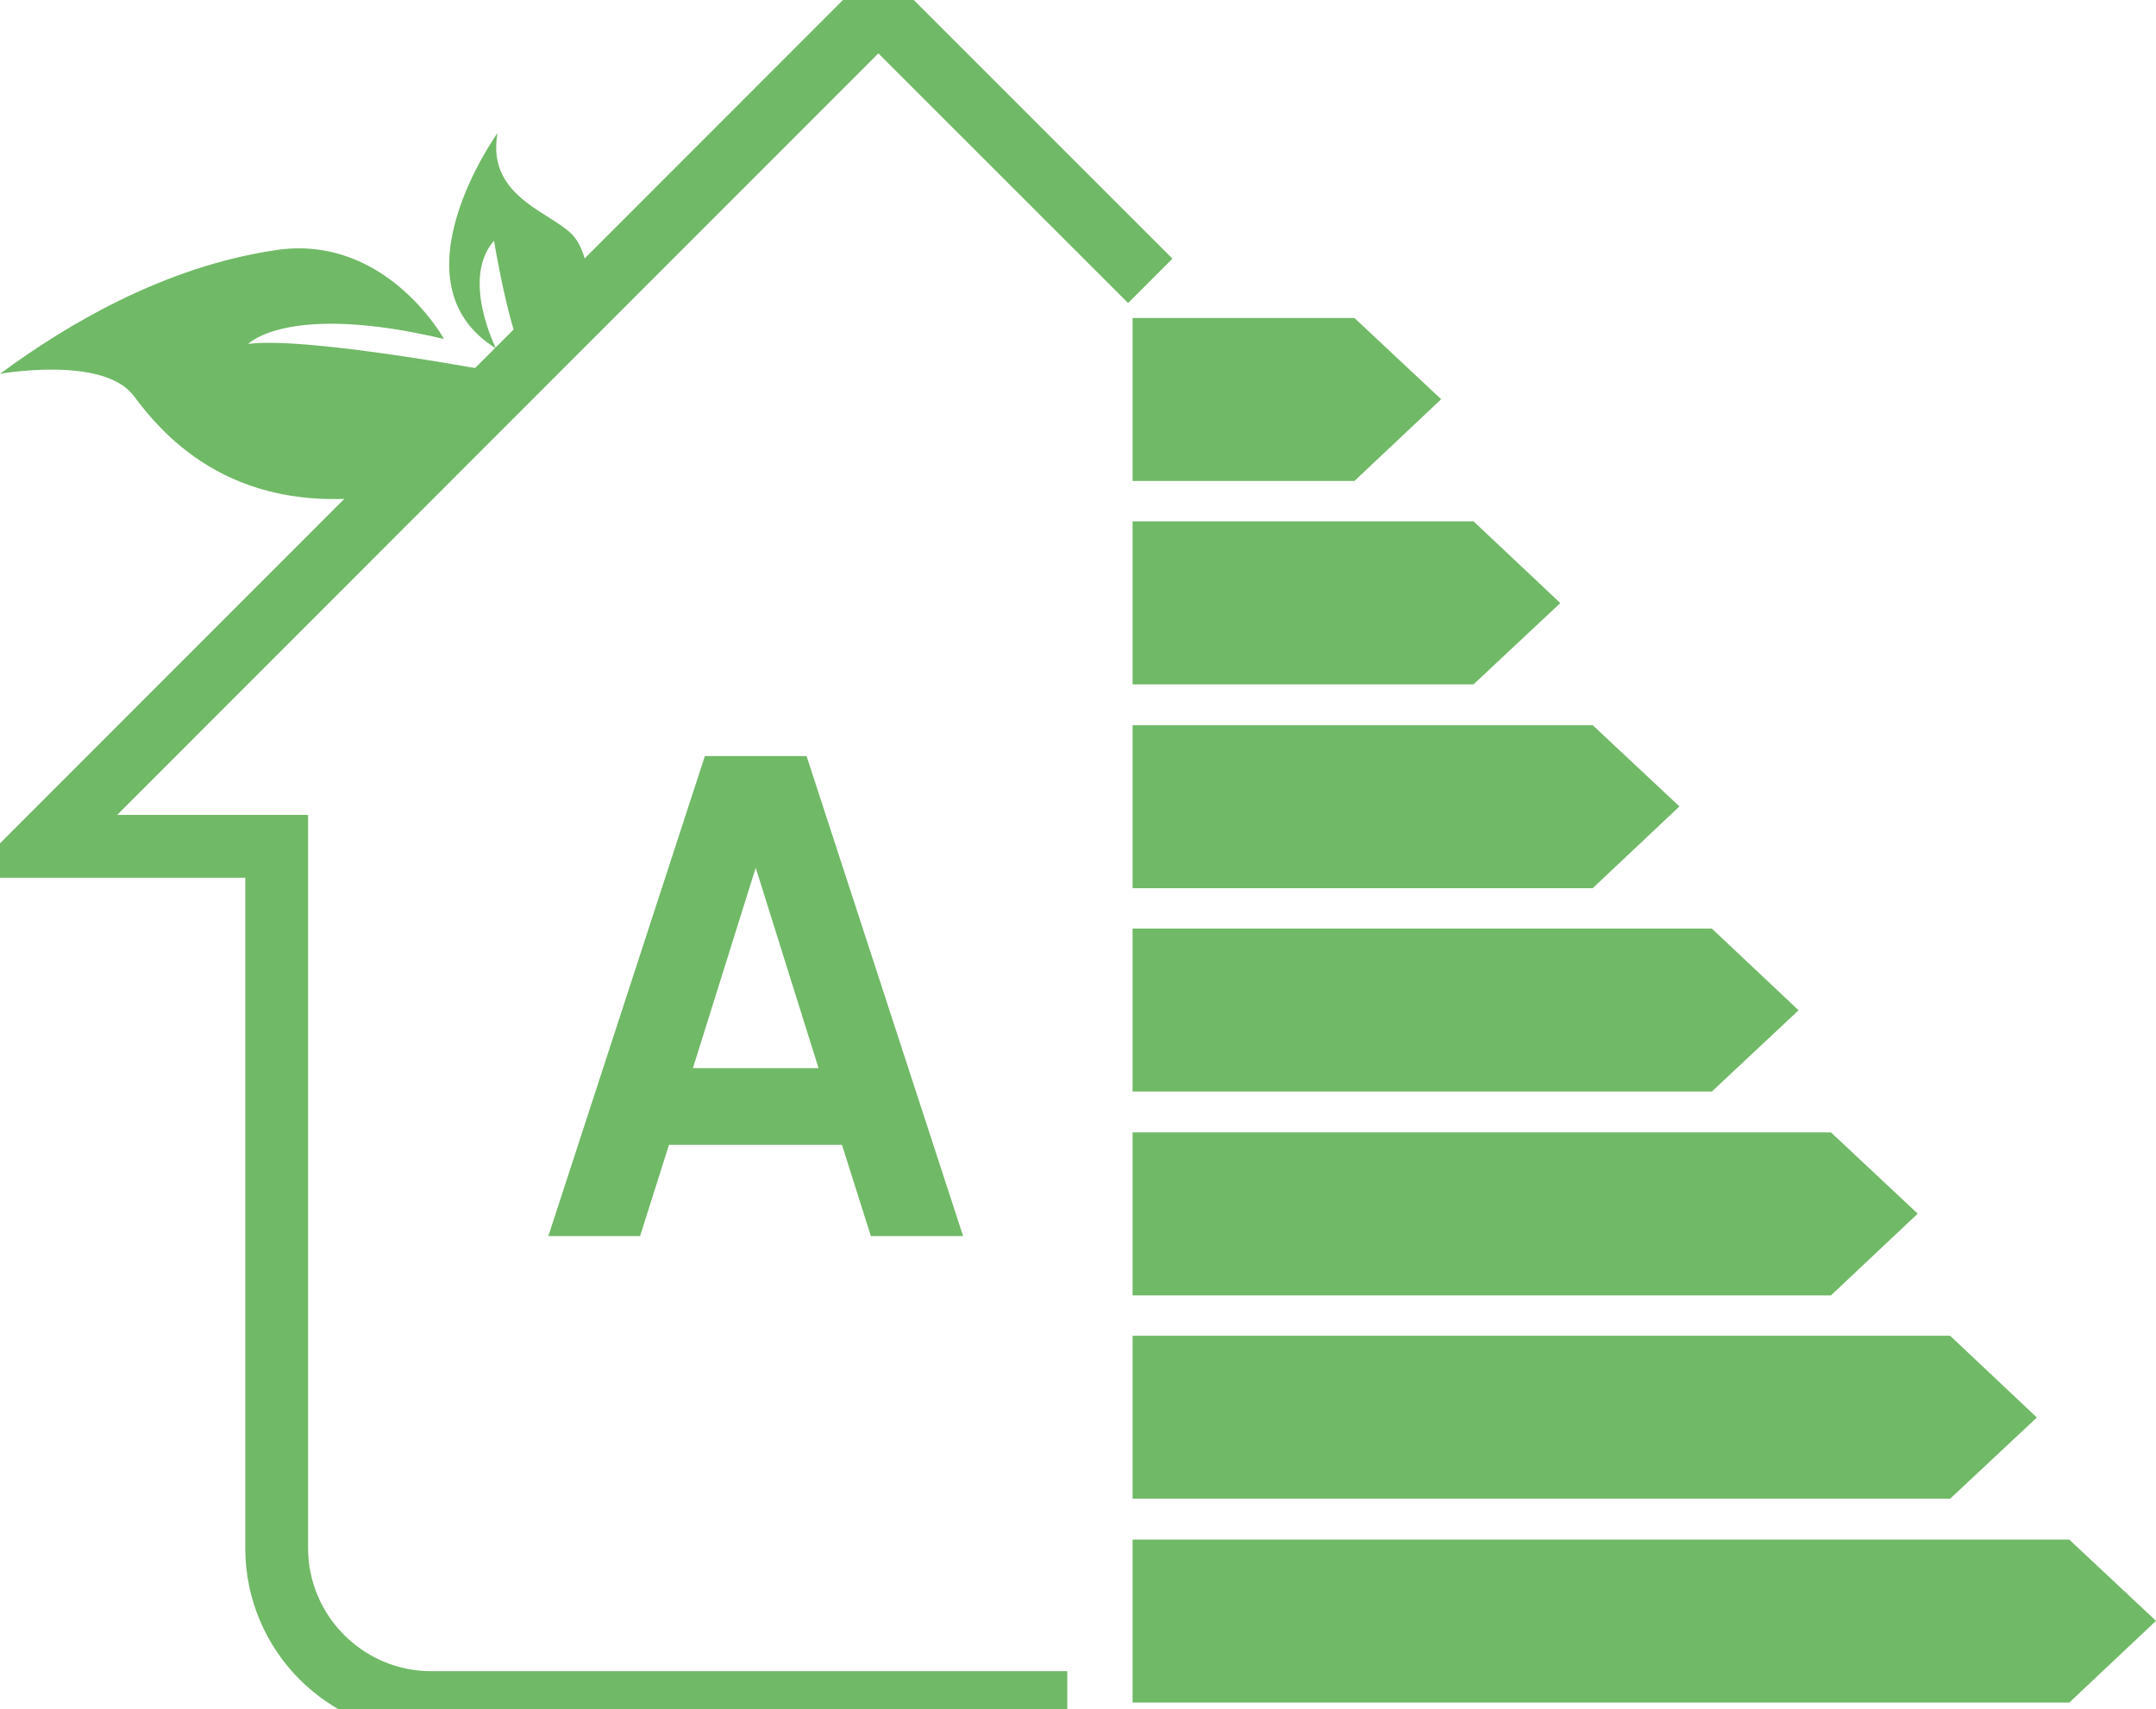
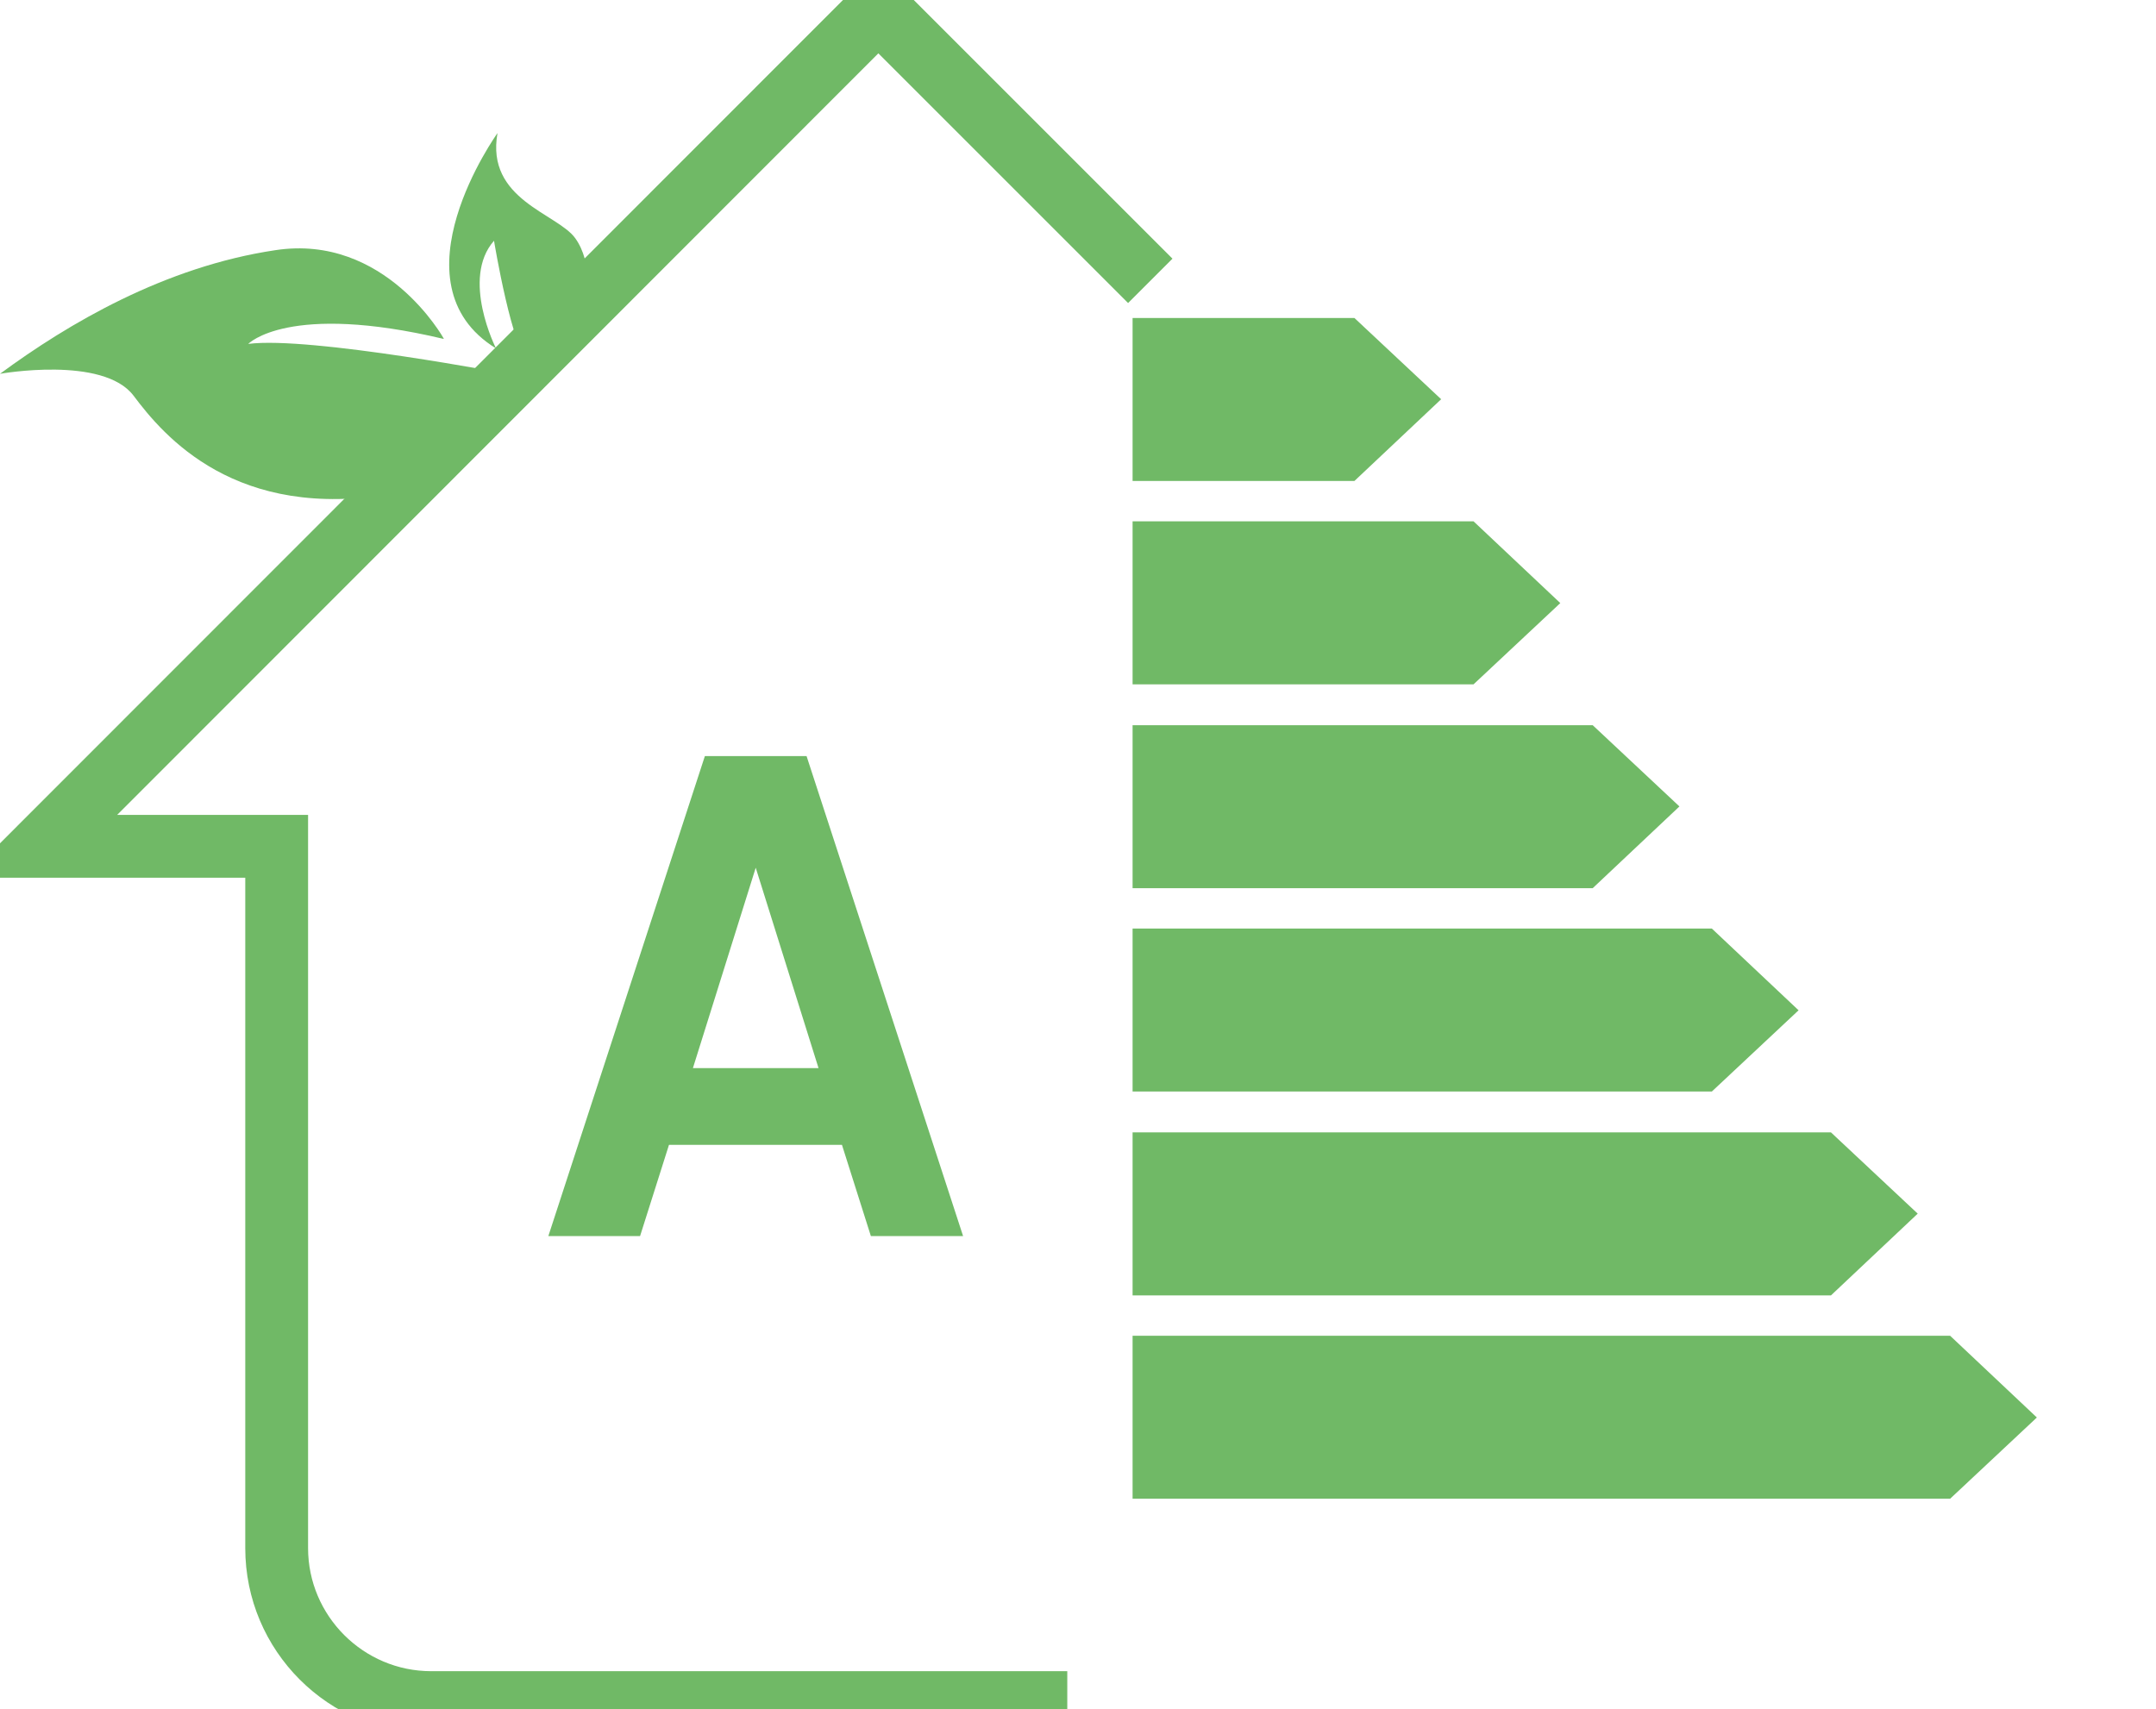
<svg xmlns="http://www.w3.org/2000/svg" id="Capa_2" viewBox="0 0 43.25 34.29">
  <defs>
    <style>
      .cls-1 {
        fill: none;
      }

      .cls-2 {
        clip-path: url(#clippath-1);
      }

      .cls-3 {
        fill: #70b966;
      }

      .cls-4 {
        clip-path: url(#clippath);
      }
    </style>
    <clipPath id="clippath">
      <rect class="cls-1" width="43.25" height="34.29" />
    </clipPath>
    <clipPath id="clippath-1">
      <rect class="cls-1" width="43.25" height="34.29" />
    </clipPath>
  </defs>
  <g id="Capa_1-2" data-name="Capa_1">
    <g>
      <g class="cls-4">
        <path class="cls-3" d="M16.9,22.97h-3.48l-.58,1.83h-1.84l3.14-9.63h2.04l3.14,9.63h-1.85l-.58-1.83ZM16.42,21.43l-1.26-4.02-1.26,4.02h2.53Z" />
      </g>
      <polygon class="cls-3" points="27.17 9.65 22.72 9.65 22.72 6.38 27.17 6.38 28.91 8.01 27.17 9.65" />
      <polygon class="cls-3" points="29.56 13.73 22.72 13.73 22.72 10.46 29.56 10.46 31.3 12.1 29.56 13.73" />
      <polygon class="cls-3" points="31.95 17.82 22.72 17.82 22.72 14.55 31.95 14.55 33.69 16.18 31.95 17.82" />
      <polygon class="cls-3" points="34.34 21.9 22.72 21.9 22.72 18.63 34.34 18.63 36.08 20.27 34.34 21.9" />
      <polygon class="cls-3" points="36.73 25.99 22.72 25.99 22.72 22.72 36.73 22.72 38.47 24.35 36.73 25.99" />
      <polygon class="cls-3" points="39.12 30.07 22.72 30.07 22.72 26.8 39.12 26.8 40.86 28.44 39.12 30.07" />
-       <polygon class="cls-3" points="22.72 30.89 22.72 34.16 41.51 34.16 43.25 32.52 41.51 30.89 22.72 30.89" />
      <g class="cls-2">
        <g>
          <path class="cls-3" d="M20.91,34.29h-12.26c-1.78,0-3.23-1.45-3.23-3.23v-13.95H.52L17.62,0l5.19,5.19-.18.18L17.62.37,1.14,16.85h4.54v14.21c0,1.64,1.33,2.97,2.97,2.97h12.26v.26Z" />
          <path class="cls-3" d="M21.41,34.79h-12.76c-2.06,0-3.73-1.67-3.73-3.73v-13.45H-.69L17.62-.71l5.9,5.9-.89.89-5.01-5.01L2.35,16.35h3.83v14.71c0,1.36,1.11,2.47,2.47,2.47h12.76v1.26Z" />
        </g>
        <path class="cls-3" d="M8.9,6.79s-1.17-2.11-3.38-1.77c-2.21.33-4.15,1.47-5.52,2.48,0,0,2.07-.37,2.68.44.6.8,2.05,2.53,5.23,1.96l2.37-2.38s-4.06-.78-5.3-.62c0,0,.8-.84,3.92-.1" />
        <path class="cls-3" d="M11.77,6.01s.13-.73-.23-1.23c-.36-.5-1.8-.77-1.56-2.11,0,0-2.16,3.01-.03,4.32,0,0-.71-1.4-.04-2.16,0,0,.38,2.3.71,2.4l1.15-1.22Z" />
      </g>
    </g>
  </g>
</svg>